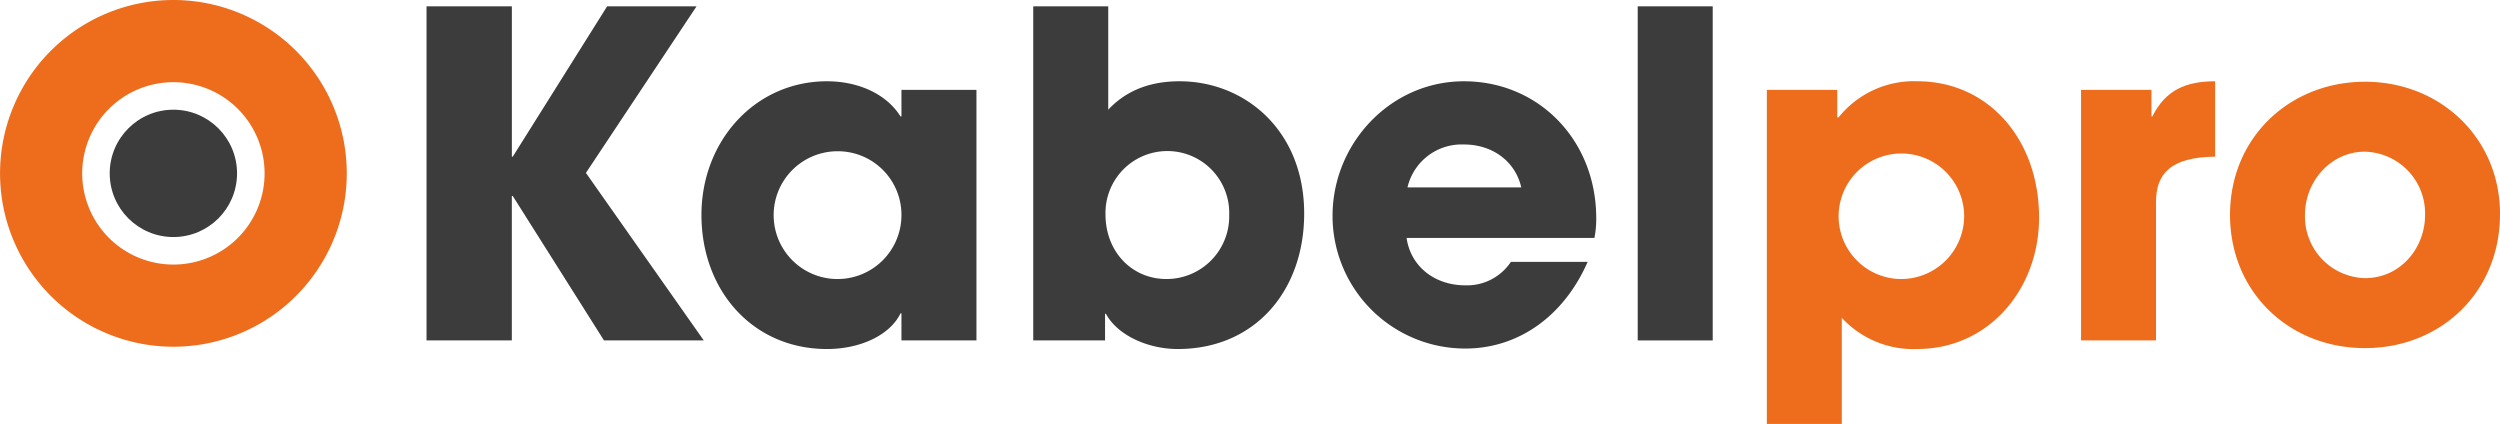
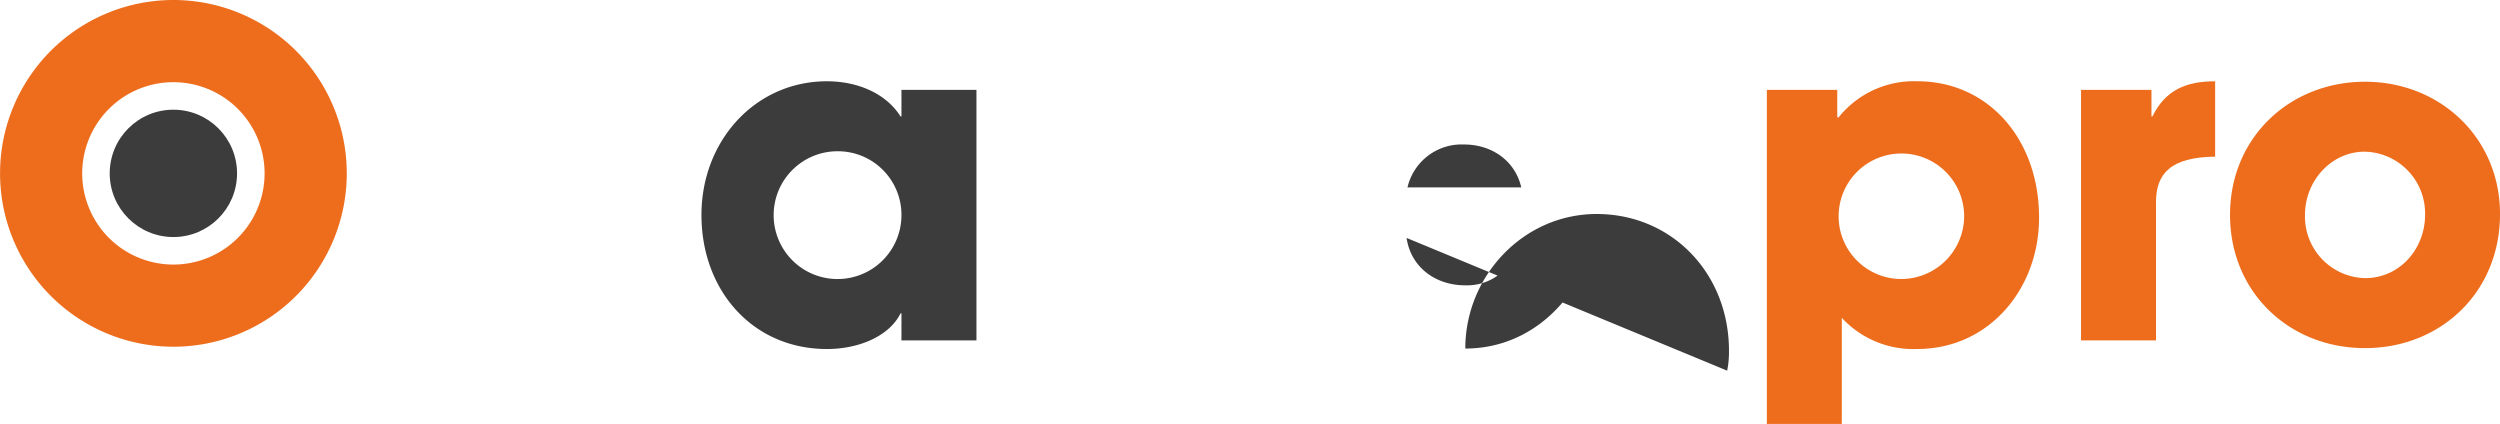
<svg xmlns="http://www.w3.org/2000/svg" width="400" height="67.831" viewBox="0 0 400 67.831">
  <g id="Group_4" data-name="Group 4" transform="translate(-108 -141)">
-     <path id="Path_10" data-name="Path 10" d="M267.183,211.032l-14.6-23.118h-.143v23.118H238.792V157.576h13.653v24.053h.143l15.1-24.053h14.306l-17.7,26.653,18.853,26.8Z" transform="translate(-62.547 -15.564)" fill="#3c3c3c" />
    <path id="Path_11" data-name="Path 11" d="M282.786,202.31v-4.335h-.143c-1.731,3.539-6.5,5.71-11.775,5.71-11.845,0-20.081-9.322-20.081-21.46,0-11.845,8.6-21.379,20.081-21.379,4.914,0,9.461,1.947,11.775,5.633h.143v-4.261h12V202.31Zm0-20.085A10.173,10.173,0,0,0,272.6,172.042a10.223,10.223,0,1,0,10.184,10.184Z" transform="translate(-30.554 -6.842)" fill="#3c3c3c" />
-     <path id="Path_12" data-name="Path 12" d="M265.263,211.032V157.576h12v16.539c3.176-3.392,7.221-4.547,11.412-4.547,10.4,0,19.938,7.8,19.938,21.167,0,12.351-7.877,21.673-20.228,21.673-4.837,0-9.681-2.244-11.485-5.636h-.147v4.261Zm31.354-20.085a9.9,9.9,0,1,0-19.792-.07c0,5.922,4.188,10.33,9.751,10.33A10.027,10.027,0,0,0,296.617,190.947Z" transform="translate(8.055 -15.564)" fill="#3c3c3c" />
-     <path id="Path_13" data-name="Path 13" d="M290.17,185.911c.649,4.551,4.478,7.584,9.392,7.584a8.421,8.421,0,0,0,7.294-3.755h12.285c-3.832,8.742-11.126,13.869-19.579,13.869a21.226,21.226,0,0,1-21.24-21.236c0-11.559,9.245-21.526,21.02-21.526,12,0,21.17,9.461,21.17,21.889a15.318,15.318,0,0,1-.29,3.176Zm18.347-8.09c-.939-4.118-4.551-6.861-9.175-6.861a8.892,8.892,0,0,0-9.028,6.861Z" transform="translate(42.885 -6.842)" fill="#3c3c3c" />
-     <path id="Path_14" data-name="Path 14" d="M291.637,211.032V157.576h12v53.456Z" transform="translate(78.398 -15.564)" fill="#3c3c3c" />
+     <path id="Path_13" data-name="Path 13" d="M290.17,185.911c.649,4.551,4.478,7.584,9.392,7.584a8.421,8.421,0,0,0,7.294-3.755h12.285c-3.832,8.742-11.126,13.869-19.579,13.869c0-11.559,9.245-21.526,21.02-21.526,12,0,21.17,9.461,21.17,21.889a15.318,15.318,0,0,1-.29,3.176Zm18.347-8.09c-.939-4.118-4.551-6.861-9.175-6.861a8.892,8.892,0,0,0-9.028,6.861Z" transform="translate(42.885 -6.842)" fill="#3c3c3c" />
    <path id="Path_15" data-name="Path 15" d="M297.271,215.673V162.218h11.265v4.4h.22a15.433,15.433,0,0,1,12.571-5.776c11.412,0,19.5,9.318,19.5,21.816,0,11.416-8.02,21.024-19.5,21.024a15.575,15.575,0,0,1-12.065-4.987v16.975ZM328.838,182.3A10.042,10.042,0,1,0,318.8,192.486,10.084,10.084,0,0,0,328.838,182.3Z" transform="translate(93.425 -6.842)" fill="#ed6d1d" />
    <path id="Path_16" data-name="Path 16" d="M310.979,202.31V162.218h11.269v4.261h.147c2.1-4.261,5.416-5.633,10.041-5.633v12.061c-7.155.073-9.461,2.747-9.461,7.3V202.31Z" transform="translate(129.986 -6.842)" fill="#ed6d1d" />
    <path id="Path_17" data-name="Path 17" d="M339.079,203.486c-12.208,0-21.6-9.029-21.6-21.313,0-12.424,9.6-21.306,21.6-21.306,12.065,0,21.6,9.029,21.6,21.163C360.675,194.6,351.144,203.486,339.079,203.486Zm9.608-21.313a9.872,9.872,0,0,0-9.681-10.114c-5.273,0-9.535,4.624-9.535,10.114a9.859,9.859,0,0,0,9.608,10.118C344.712,192.29,348.687,187.519,348.687,182.172Z" transform="translate(147.325 -6.789)" fill="#ed6d1d" />
    <path id="Path_18" data-name="Path 18" d="M247.924,157.3a27.738,27.738,0,1,0,27.742,27.738A27.741,27.741,0,0,0,247.924,157.3Zm0,42.33a14.59,14.59,0,1,1,14.592-14.592A14.589,14.589,0,0,1,247.924,199.63Z" transform="translate(-112.182 -16.3)" fill="#ed6d1d" />
    <ellipse id="Ellipse_1" data-name="Ellipse 1" cx="10.187" cy="10.187" rx="10.187" ry="10.187" transform="translate(125.554 158.552)" fill="#3c3c3c" />
  </g>
</svg>